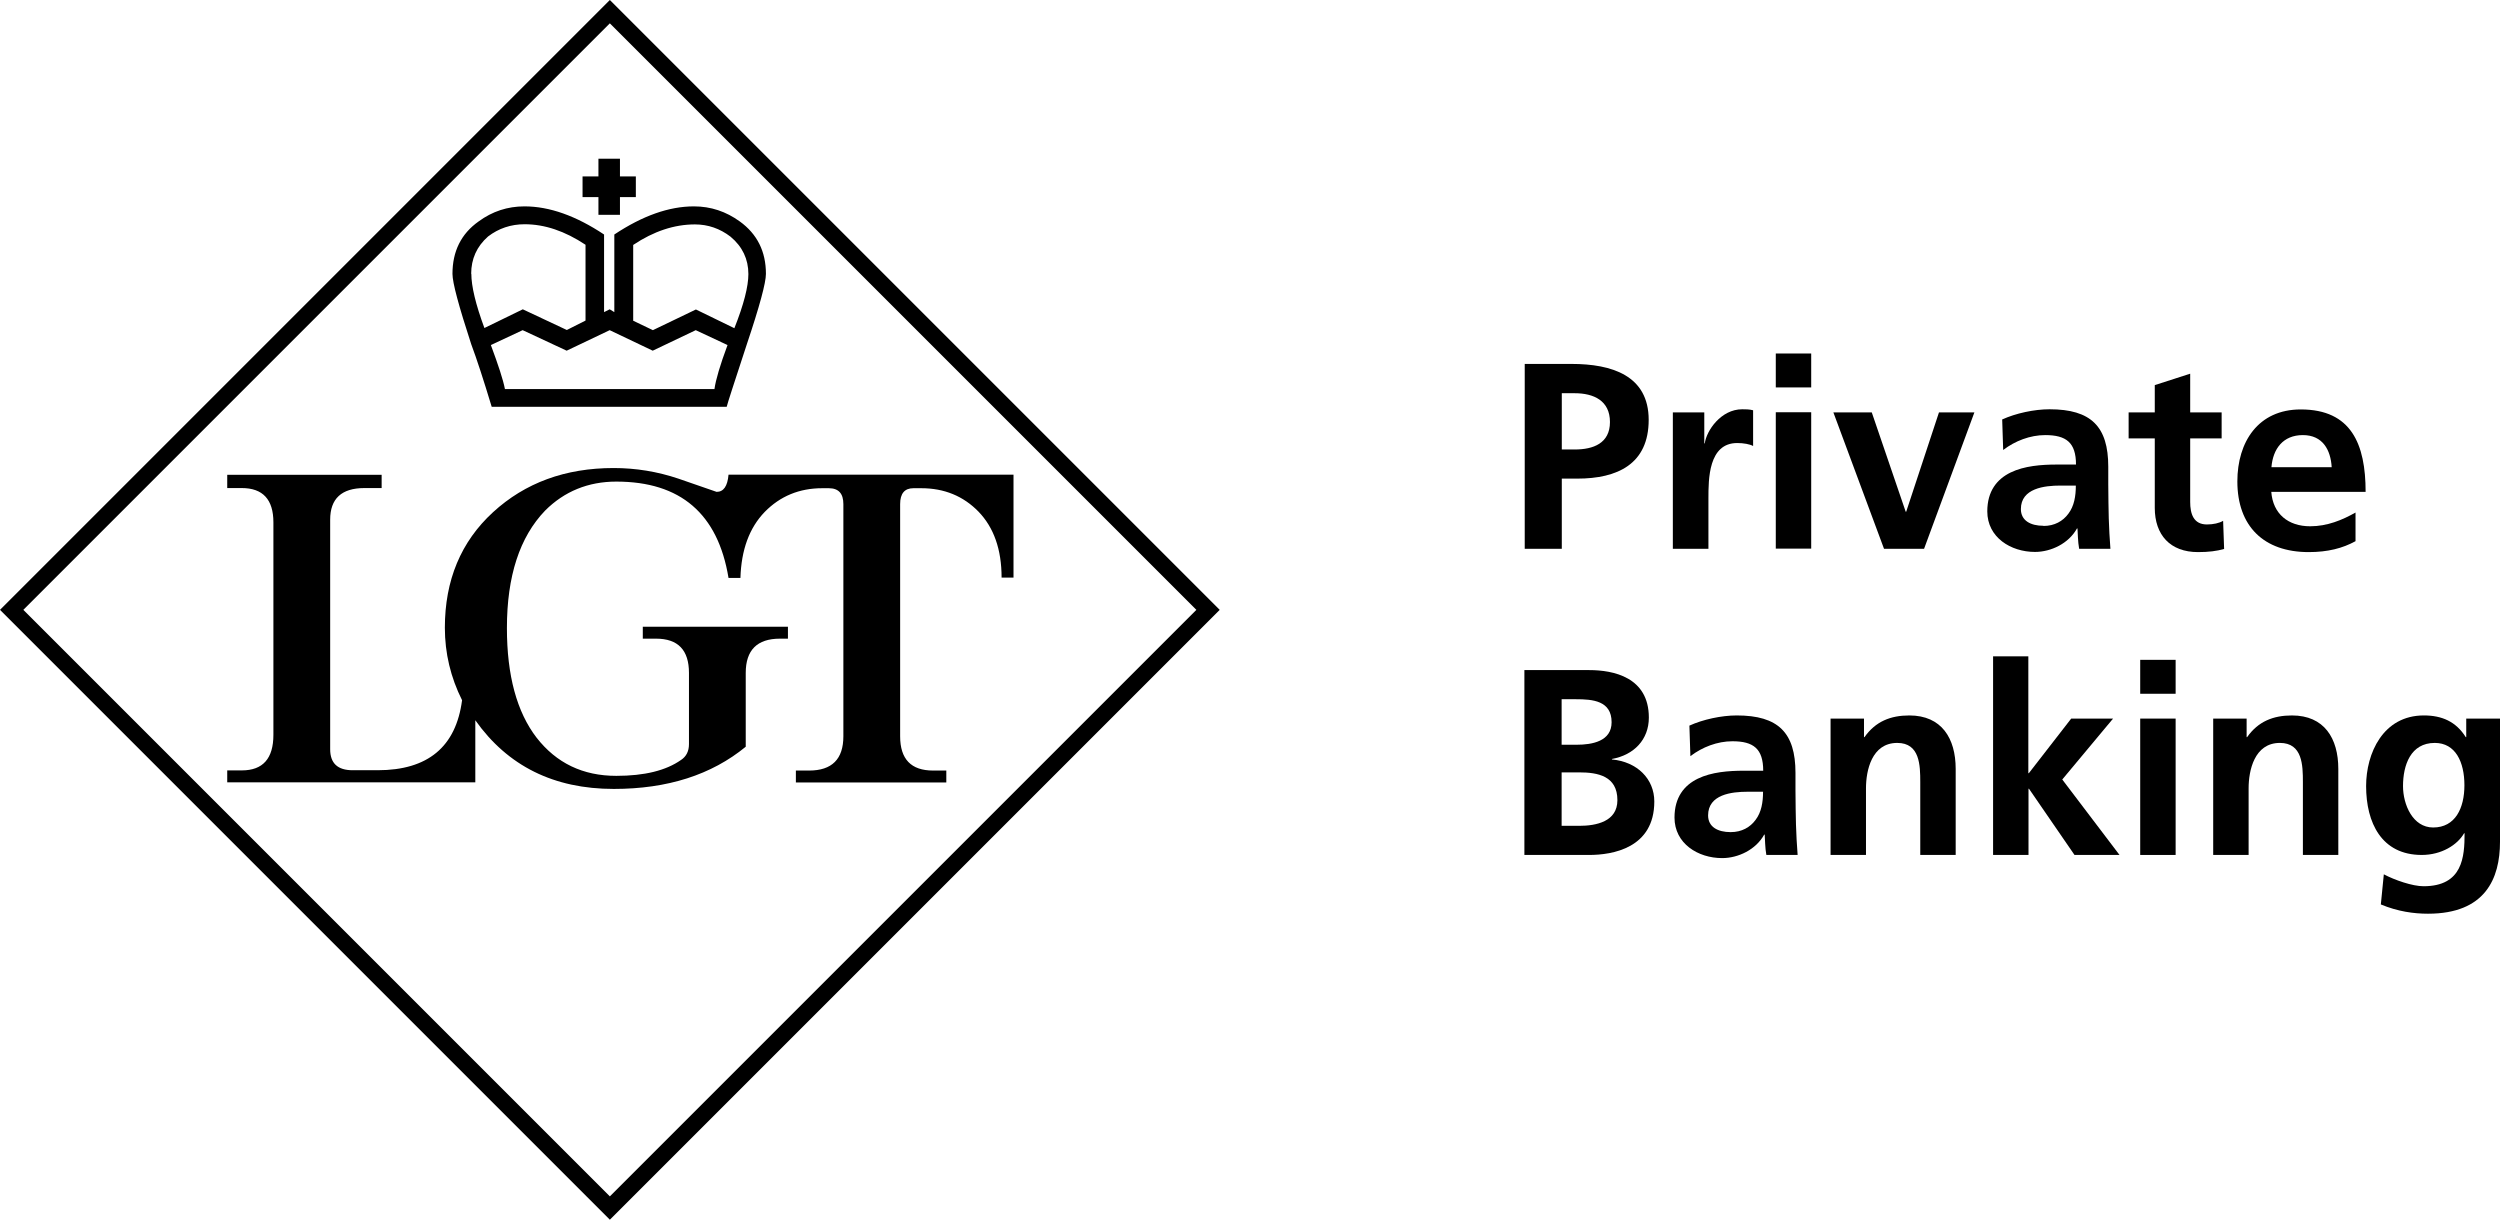
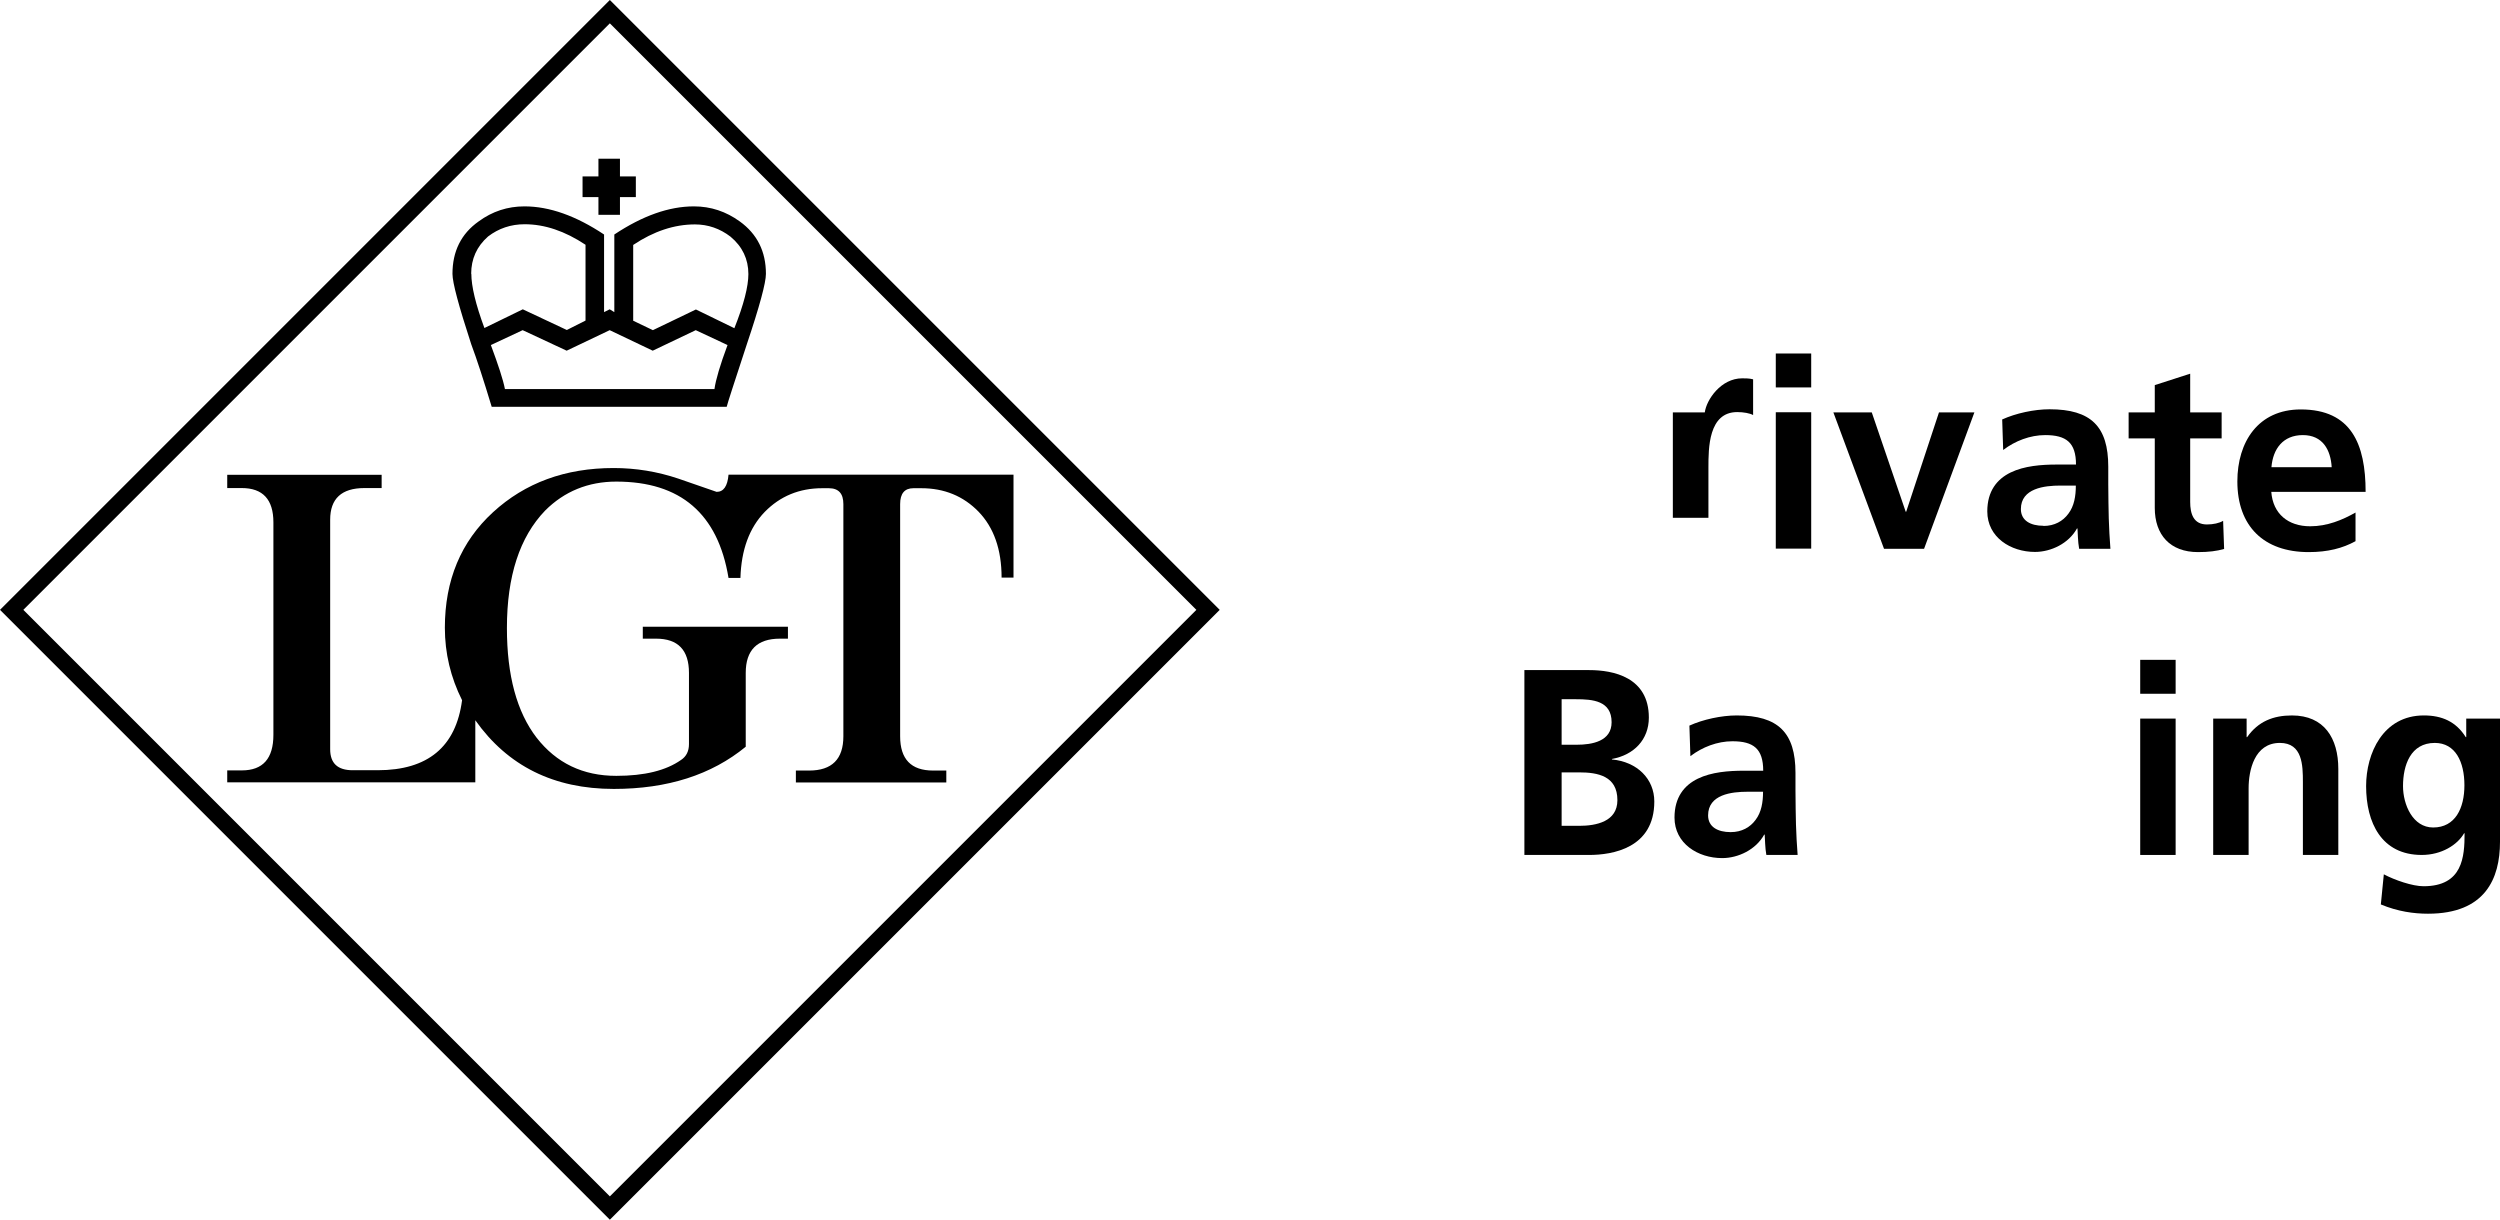
<svg xmlns="http://www.w3.org/2000/svg" id="Ebene_1" viewBox="0 0 151.06 73.7">
-   <path d="m92.13,21.99h2.83c2.43,0,4.66.7,4.66,3.38s-1.9,3.55-4.31,3.55h-.94v4.24h-2.24v-11.17Zm2.24,5.17h.78c1.12,0,2.13-.37,2.13-1.66s-.98-1.74-2.13-1.74h-.78v3.41Z" />
-   <path d="m101.08,24.92h1.9v1.87h.03c.1-.77.98-2.06,2.26-2.06.21,0,.43,0,.66.06v2.16c-.19-.11-.58-.18-.96-.18-1.74,0-1.74,2.18-1.74,3.36v3.03h-2.15v-8.24Z" />
+   <path d="m101.08,24.92h1.9h.03c.1-.77.98-2.06,2.26-2.06.21,0,.43,0,.66.06v2.16c-.19-.11-.58-.18-.96-.18-1.74,0-1.74,2.18-1.74,3.36v3.03h-2.15v-8.24Z" />
  <path d="m107.3,21.36h2.14v2.05h-2.14v-2.05Zm0,3.55h2.14v8.24h-2.14v-8.24Z" />
  <path d="m110.79,24.92h2.31l2.05,6h.03l1.98-6h2.14l-3.04,8.24h-2.42l-3.06-8.24Z" />
  <path d="m120.97,25.35c.83-.38,1.95-.62,2.87-.62,2.51,0,3.55,1.04,3.55,3.47v1.06c0,.83.02,1.46.03,2.06.02.62.05,1.2.1,1.84h-1.89c-.08-.43-.08-.98-.1-1.23h-.03c-.5.91-1.57,1.42-2.54,1.42-1.46,0-2.88-.88-2.88-2.45,0-1.23.59-1.95,1.41-2.35.82-.4,1.87-.48,2.77-.48h1.18c0-1.33-.59-1.78-1.86-1.78-.91,0-1.82.35-2.54.9l-.06-1.84Zm2.51,6.43c.66,0,1.17-.29,1.5-.74.35-.46.45-1.06.45-1.7h-.93c-.96,0-2.39.16-2.39,1.42,0,.7.59,1.01,1.36,1.01Z" />
  <path d="m130.2,26.49h-1.58v-1.57h1.58v-1.65l2.14-.69v2.34h1.9v1.57h-1.9v3.84c0,.7.19,1.36,1.01,1.36.38,0,.75-.08.98-.22l.06,1.7c-.45.13-.94.19-1.58.19-1.68,0-2.61-1.04-2.61-2.67v-4.19Z" />
  <path d="m142.33,32.7c-.78.43-1.68.66-2.83.66-2.72,0-4.31-1.57-4.31-4.27,0-2.39,1.26-4.35,3.83-4.35,3.06,0,3.92,2.1,3.92,4.98h-5.7c.1,1.33,1.02,2.08,2.35,2.08,1.04,0,1.94-.38,2.74-.83v1.74Zm-1.44-4.47c-.06-1.04-.54-1.94-1.74-1.94s-1.81.83-1.9,1.94h3.65Z" />
  <path d="m92.12,40.49h3.91c1.44,0,3.6.42,3.6,2.87,0,1.33-.9,2.26-2.23,2.5v.03c1.52.14,2.56,1.17,2.56,2.54,0,2.82-2.53,3.23-3.94,3.23h-3.91v-11.17Zm2.24,4.51h.91c.94,0,2.11-.21,2.11-1.36,0-1.3-1.14-1.39-2.16-1.39h-.86v2.75Zm0,4.9h1.06c1.04,0,2.31-.26,2.31-1.55,0-1.46-1.18-1.68-2.31-1.68h-1.06v3.23Z" />
  <path d="m102.07,43.85c.83-.38,1.95-.62,2.87-.62,2.51,0,3.55,1.04,3.55,3.47v1.06c0,.83.02,1.46.03,2.06.02.62.05,1.2.1,1.84h-1.89c-.08-.43-.08-.98-.1-1.23h-.03c-.5.91-1.57,1.42-2.54,1.42-1.46,0-2.88-.88-2.88-2.45,0-1.23.59-1.95,1.41-2.35.82-.4,1.87-.48,2.77-.48h1.18c0-1.33-.59-1.78-1.86-1.78-.91,0-1.82.35-2.54.9l-.06-1.84Zm2.51,6.43c.66,0,1.17-.29,1.5-.74.35-.46.45-1.06.45-1.7h-.93c-.96,0-2.39.16-2.39,1.43,0,.7.59,1.01,1.36,1.01Z" />
-   <path d="m110.6,43.42h2.03v1.12h.03c.67-.95,1.58-1.31,2.71-1.31,1.95,0,2.8,1.38,2.8,3.23v5.2h-2.14v-4.4c0-1.01-.02-2.37-1.39-2.37-1.55,0-1.89,1.68-1.89,2.74v4.03h-2.14v-8.24Z" />
-   <path d="m120.42,39.66h2.14v7.06h.03l2.56-3.3h2.53l-3.07,3.68,3.46,4.56h-2.72l-2.75-4h-.03v4h-2.14v-12.01Z" />
  <path d="m129.32,39.87h2.14v2.05h-2.14v-2.05Zm0,3.55h2.14v8.24h-2.14v-8.24Z" />
  <path d="m133.72,43.42h2.03v1.12h.03c.67-.95,1.58-1.31,2.71-1.31,1.95,0,2.8,1.38,2.8,3.23v5.2h-2.14v-4.4c0-1.01-.02-2.37-1.39-2.37-1.55,0-1.89,1.68-1.89,2.74v4.03h-2.14v-8.24Z" />
  <path d="m151.06,43.42v7.44c0,2.24-.9,4.35-4.35,4.35-.85,0-1.82-.13-2.85-.56l.18-1.82c.66.35,1.73.72,2.4.72,2.37,0,2.48-1.78,2.48-3.2h-.03c-.4.7-1.36,1.31-2.56,1.31-2.43,0-3.36-1.95-3.36-4.16,0-1.98,1.02-4.27,3.49-4.27,1.09,0,1.94.37,2.53,1.31h.03v-1.12h2.05Zm-2.15,4.03c0-1.41-.54-2.56-1.79-2.56-1.46,0-1.92,1.34-1.92,2.61,0,1.12.59,2.5,1.82,2.5,1.34,0,1.89-1.17,1.89-2.55Z" />
  <path d="m36.85,1.41l35.44,35.44-35.44,35.44L1.41,36.85,36.85,1.41Zm0-1.41L0,36.85l36.85,36.85,36.85-36.85L36.85,0h0Z" />
  <path d="m59.14,30.93c-.93-.96-2.09-1.43-3.47-1.43h-.48c-.53,0-.8.32-.8.96v14.03c0,1.38.66,2.07,1.99,2.07h.8v.72h-9.09v-.72h.8c1.38,0,2.07-.69,2.07-2.07v-14.03c0-.64-.29-.96-.88-.96h-.4c-1.38,0-2.54.48-3.47,1.43-.93.96-1.42,2.29-1.47,3.99h-.72c-.64-3.88-2.9-5.82-6.78-5.82-1.7,0-3.14.59-4.3,1.75-1.54,1.6-2.31,3.96-2.31,7.1,0,2.87.6,5.07,1.79,6.62,1.2,1.54,2.8,2.31,4.82,2.31,1.7,0,3-.32,3.91-.96.32-.21.48-.53.48-.96v-4.3c0-1.38-.66-2.07-1.99-2.07h-.8v-.72h8.77v.72h-.48c-1.38,0-2.07.69-2.07,2.07v4.46c-2.07,1.7-4.73,2.55-7.97,2.55-3.62,0-6.41-1.38-8.37-4.15v3.75h-14.99v-.72h.88c1.28,0,1.91-.72,1.91-2.15v-12.84c0-1.38-.64-2.07-1.91-2.07h-.88v-.8h9.33v.8h-1.04c-1.38,0-2.07.64-2.07,1.91v13.87c0,.85.45,1.27,1.36,1.27h1.51c3.03,0,4.73-1.41,5.1-4.23-.69-1.38-1.04-2.84-1.04-4.38,0-2.87.97-5.2,2.91-6.98,1.94-1.78,4.37-2.67,7.29-2.67,1.33,0,2.63.21,3.91.64,1.54.53,2.31.8,2.31.8.42,0,.66-.34.72-1.04h17.22v6.22h-.72c0-1.7-.47-3.03-1.4-3.99h0Z" />
  <path d="m44.7,13.38c-.83-.6-1.75-.91-2.77-.91-1.51,0-3.11.57-4.81,1.7v4.69l-.28-.17-.34.17v-4.69c-1.7-1.13-3.3-1.7-4.81-1.7-1.02,0-1.94.3-2.77.91-1.06.75-1.58,1.81-1.58,3.17,0,.53.38,1.94,1.13,4.24.34.91.75,2.17,1.24,3.79h14.2c.04-.19.45-1.44,1.21-3.76.78-2.32,1.16-3.74,1.16-4.27,0-1.36-.53-2.41-1.58-3.17Zm-16.23,3.17c0-.91.34-1.66,1.02-2.26.64-.49,1.38-.74,2.21-.74,1.21,0,2.43.41,3.68,1.24v4.58l-1.13.57-2.66-1.25-2.32,1.13c-.53-1.43-.79-2.53-.79-3.28Zm14.71,6.96h-12.67c-.11-.57-.4-1.45-.85-2.66l1.92-.9,2.66,1.24,2.6-1.24,2.6,1.24,2.6-1.24,1.92.9c-.45,1.21-.71,2.09-.79,2.66Zm1.19-3.68l-2.32-1.13-2.6,1.25-1.19-.57v-4.58c1.24-.83,2.49-1.24,3.73-1.24.79,0,1.51.25,2.15.74.72.6,1.08,1.36,1.08,2.26,0,.75-.28,1.85-.85,3.28Z" />
  <polygon points="37.46 12.98 36.16 12.98 36.16 11.91 35.2 11.91 35.2 10.66 36.16 10.66 36.16 9.59 37.46 9.59 37.46 10.66 38.42 10.66 38.42 11.91 37.46 11.91 37.46 12.98 37.46 12.98" />
</svg>